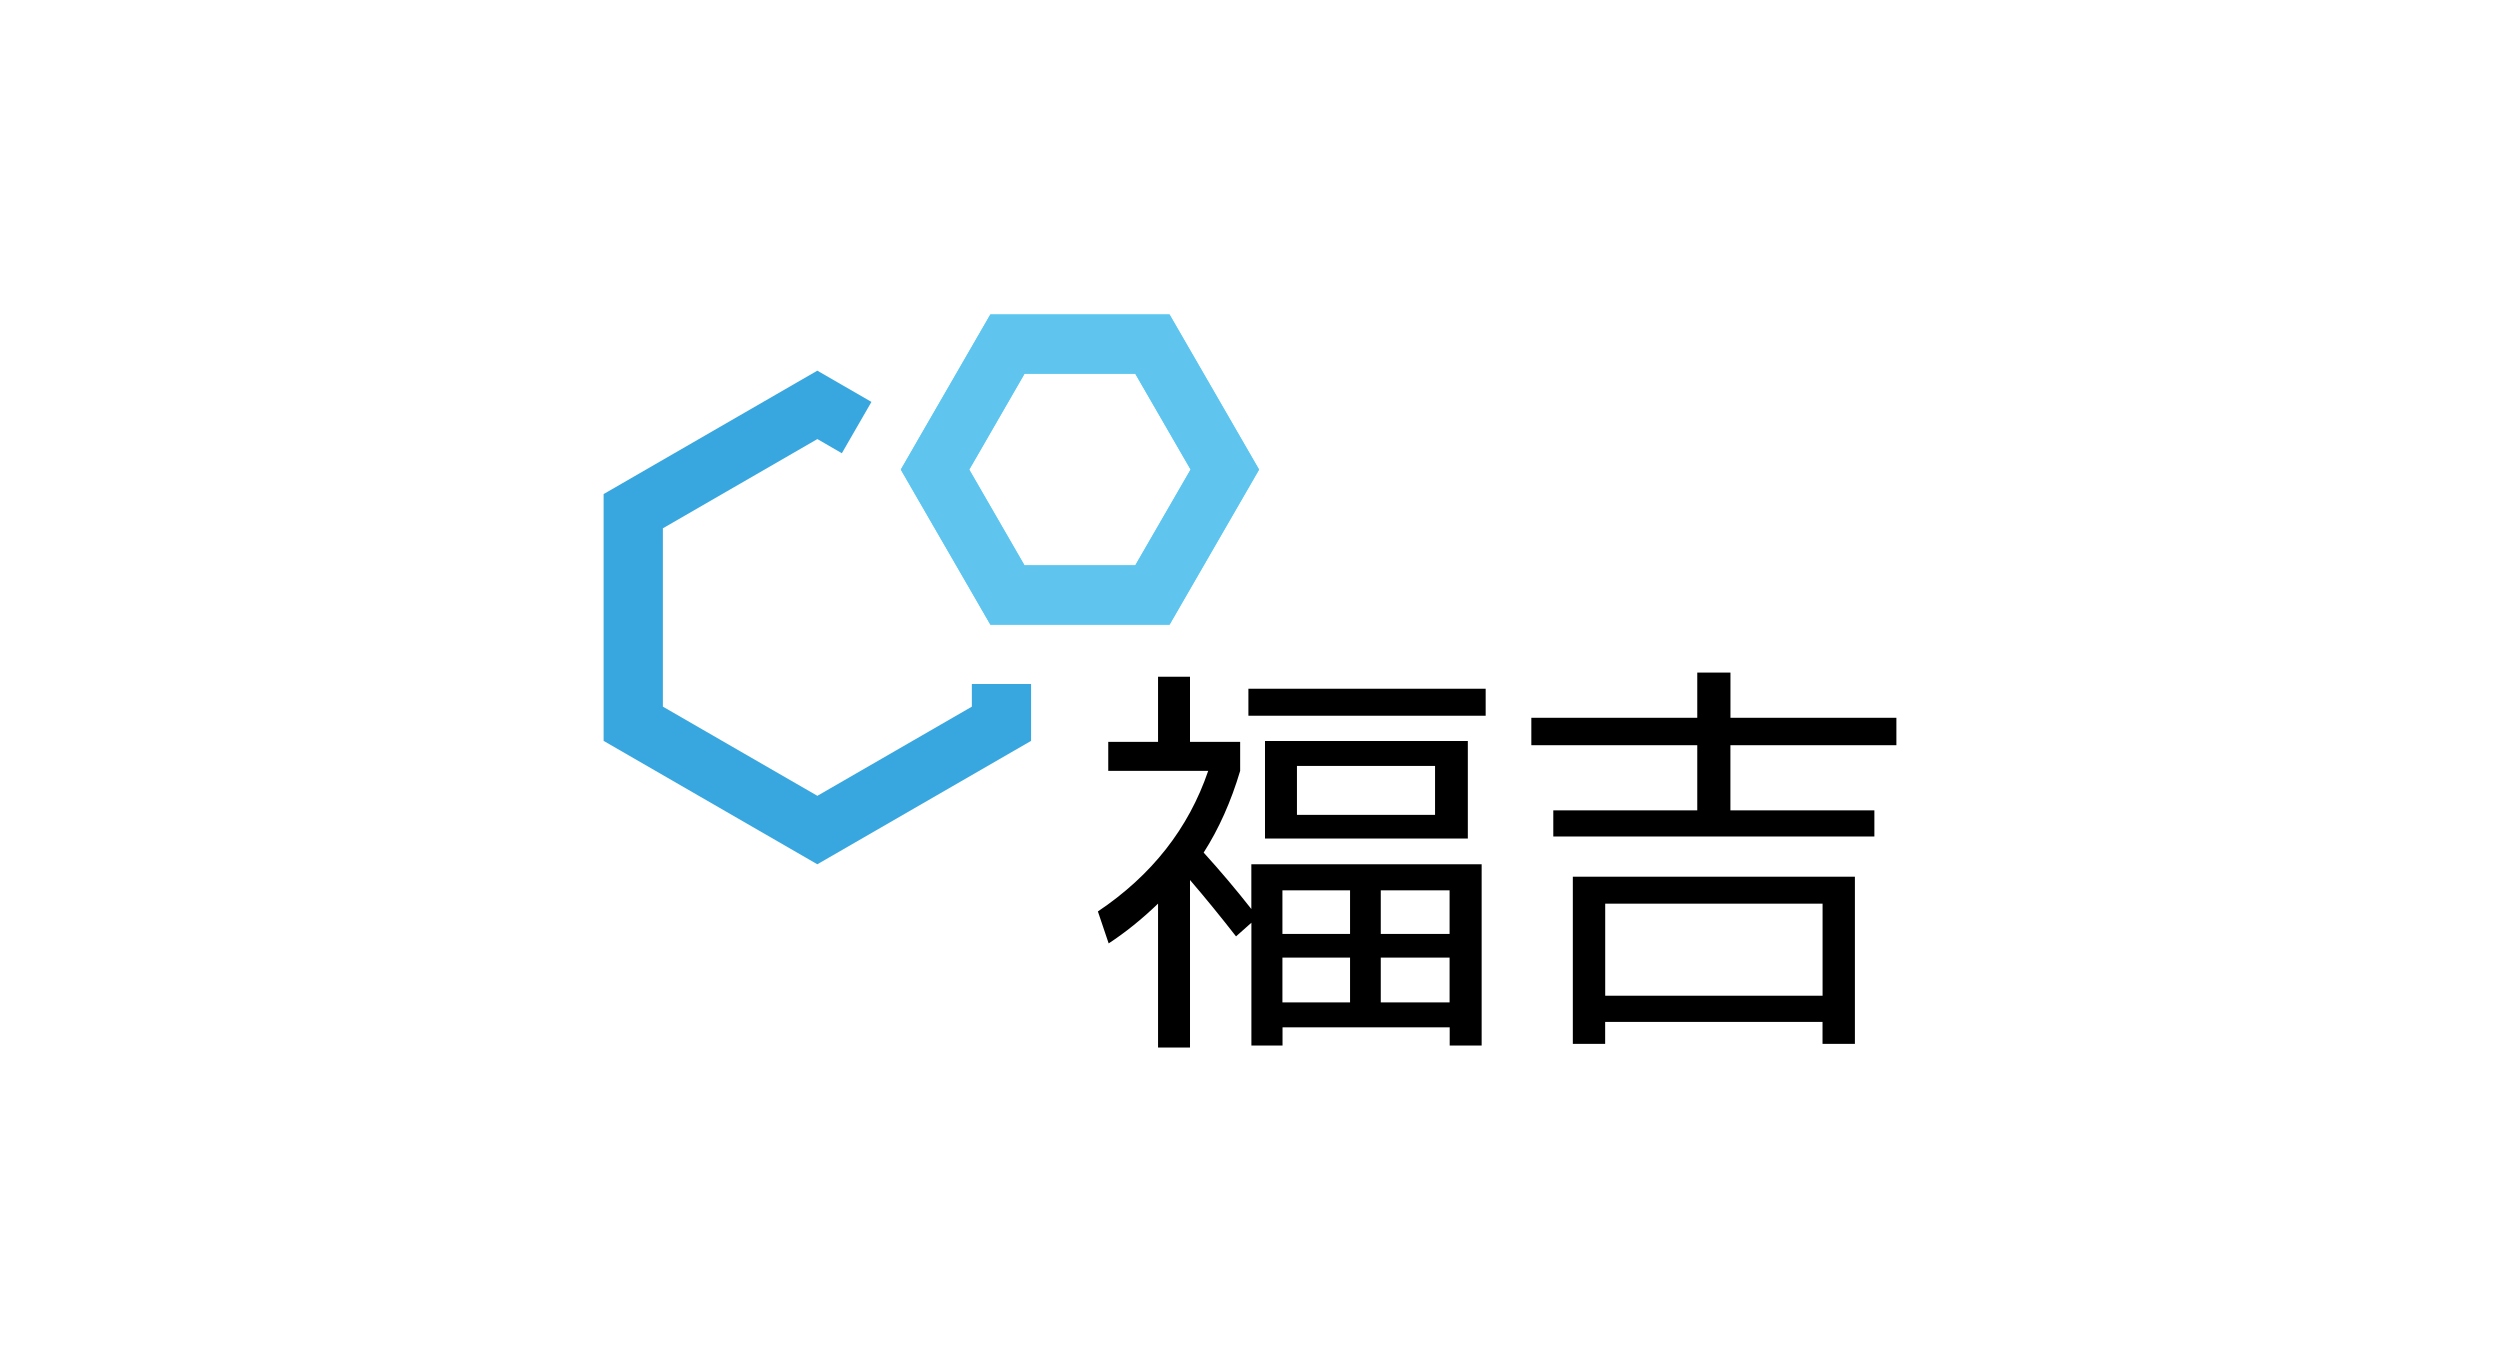
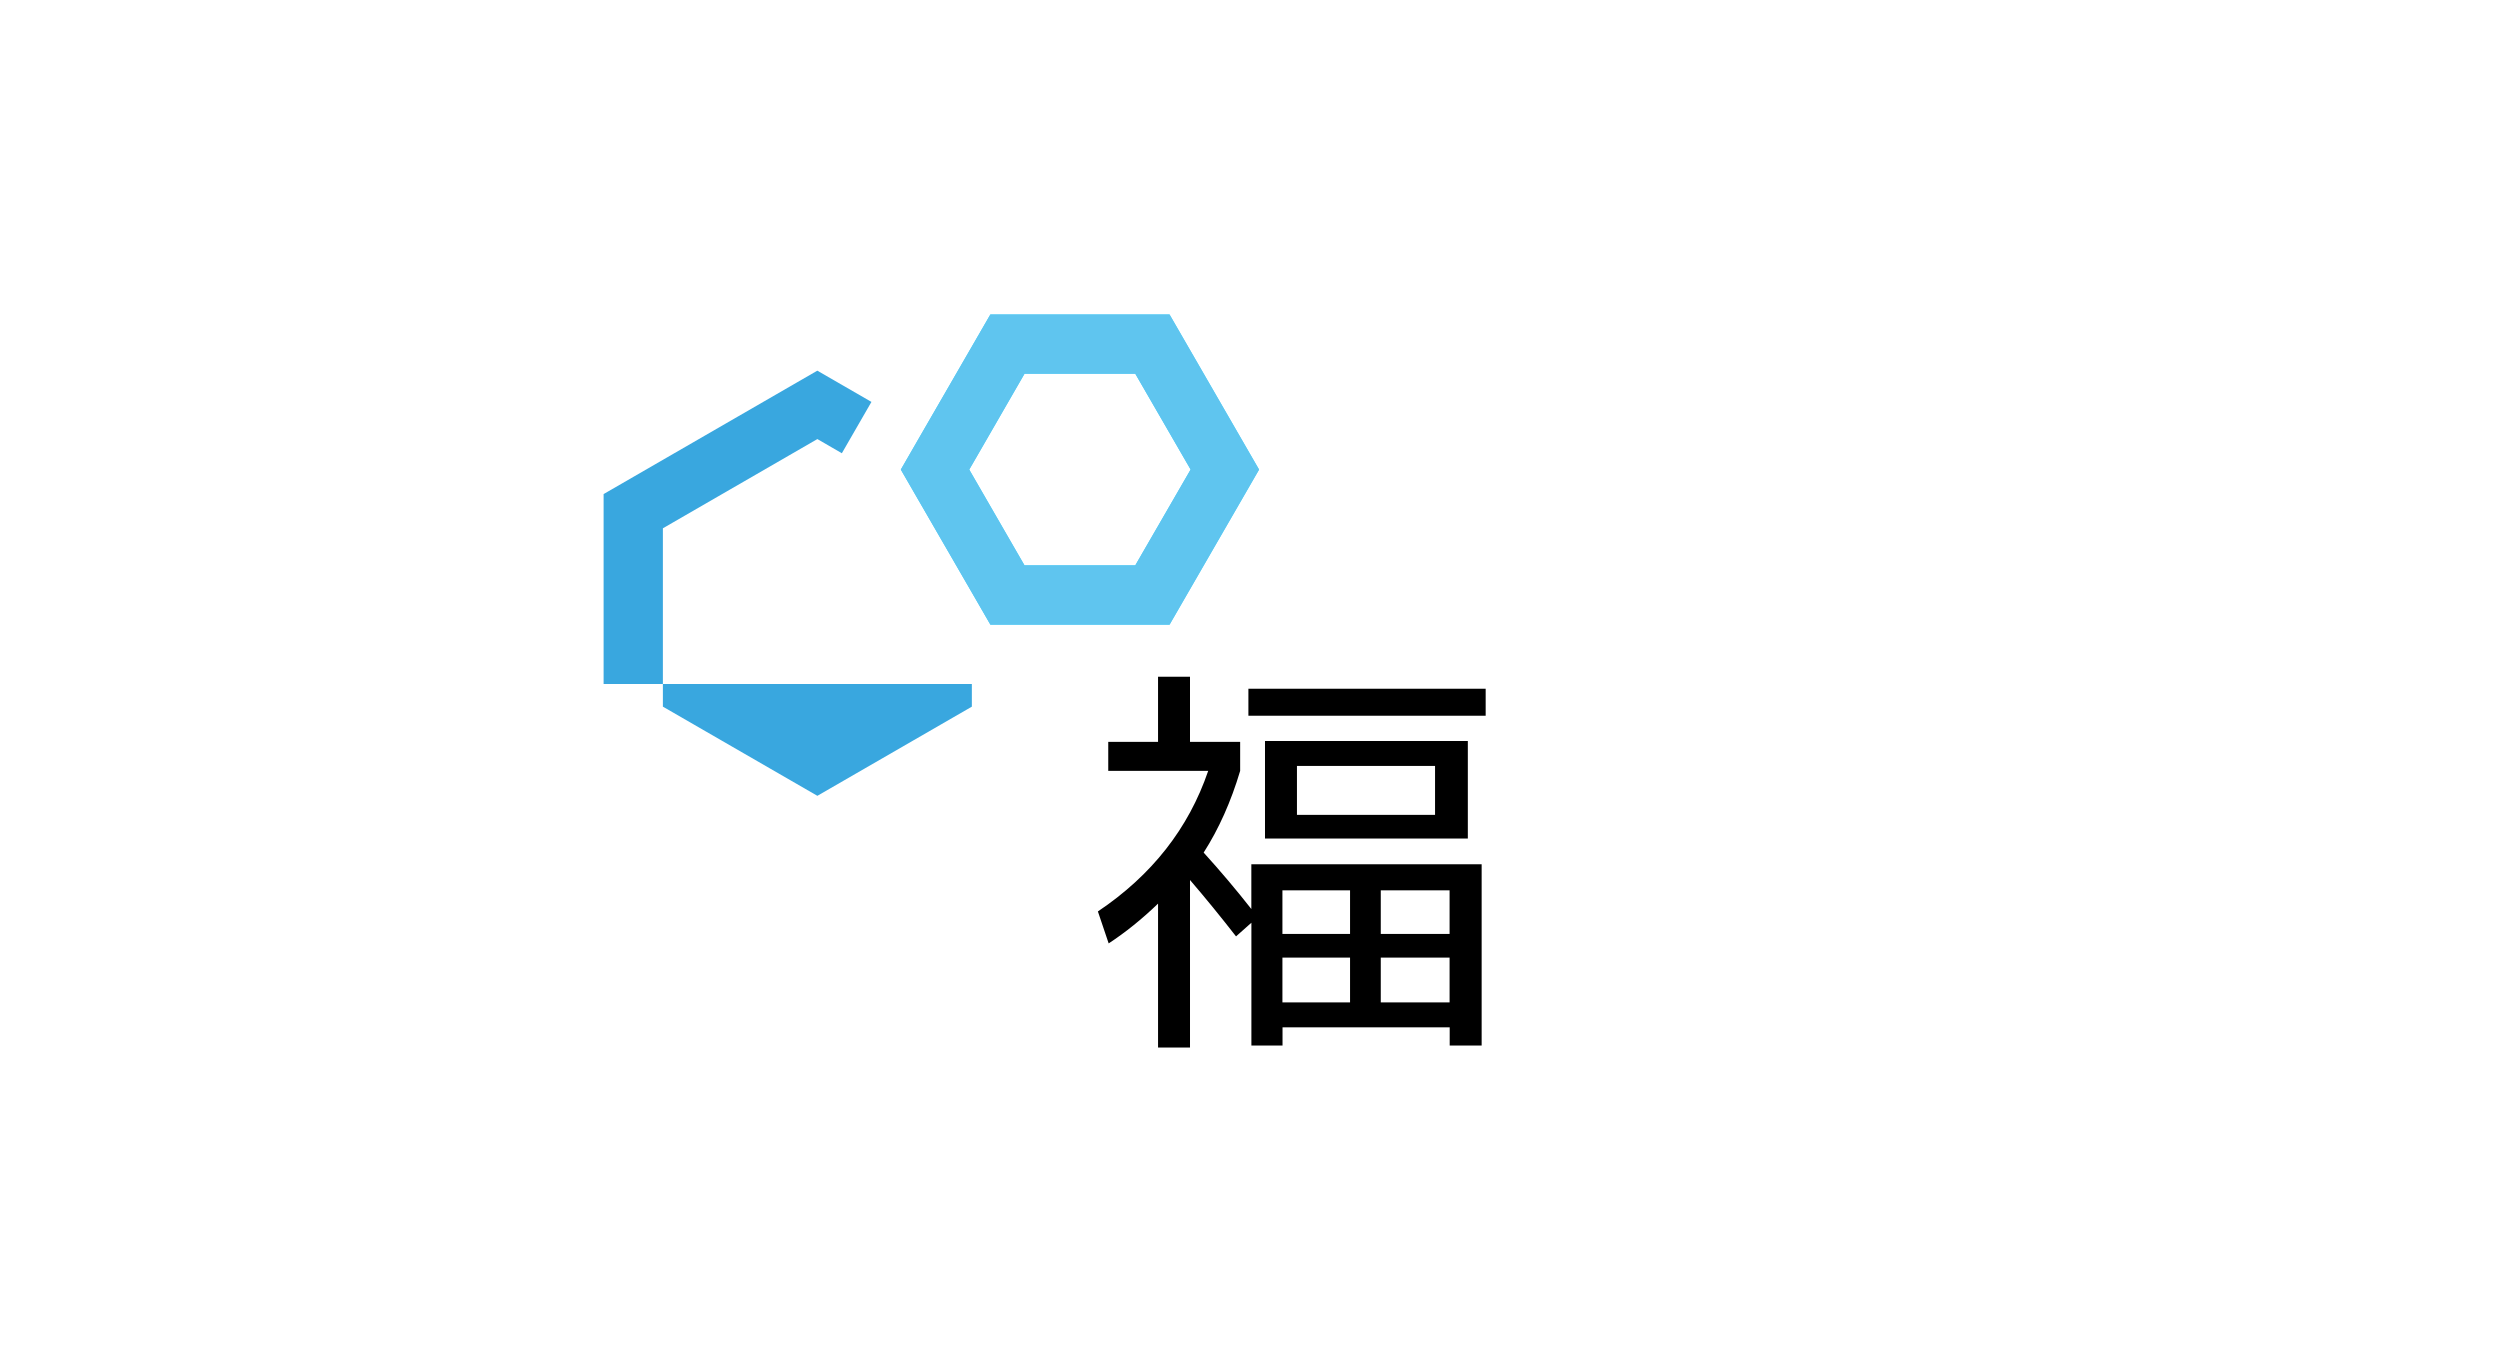
<svg xmlns="http://www.w3.org/2000/svg" id="Ebene_1" viewBox="0 0 485 265">
  <defs>
    <style>.cls-1{fill:#43d3ff;}.cls-2{fill:#39a7df;}.cls-3{fill:#5fc5ef;}</style>
  </defs>
-   <path class="cls-2" d="M188.54,132.69v4.4l-29.97,17.3-29.97-17.3v-34.6l29.97-17.31,4.75,2.75,1.48-2.57,4.26-7.39-10.5-6.06-41.46,23.94v47.88l41.46,23.94,41.47-23.94v-11.04h-11.5Z" />
+   <path class="cls-2" d="M188.54,132.69v4.4l-29.97,17.3-29.97-17.3v-34.6l29.97-17.31,4.75,2.75,1.48-2.57,4.26-7.39-10.5-6.06-41.46,23.94v47.88v-11.04h-11.5Z" />
  <path class="cls-1" d="M226.88,61.01h-34.75l-13.11,22.7-4.26,7.39,2.96,5.13,10.83,18.74,3.59,6.22h34.75l17.37-30.09-17.37-30.09Zm-28.12,48.68l-10.73-18.59,.95-1.64,9.78-16.96h21.48l10.74,18.59-10.74,18.59h-21.48Z" />
  <path class="cls-3" d="M226.88,61.01h-34.75l-13.11,22.7-4.26,7.39,2.96,5.13,10.83,18.74,3.59,6.22h34.75l17.37-30.09-17.37-30.09Zm-28.12,48.68l-10.73-18.59,.95-1.64,9.78-16.96h21.48l10.74,18.59-10.74,18.59h-21.48Z" />
  <g>
    <path d="M242.76,167.66v8.69c-2.95-3.76-6.04-7.41-9.25-10.95,2.95-4.61,5.31-9.9,7.08-15.85v-5.63h-9.73v-12.64h-6.2v12.64h-9.66v5.63h19.39c-3.8,11.15-10.94,20.25-21.4,27.27l2.09,6.2c3.28-2.15,6.47-4.72,9.58-7.72v27.92h6.2v-32.5c2.95,3.43,5.92,7.08,8.93,10.94l2.98-2.65v23.82h6.04v-3.53h32.43v3.53h6.2v-35.16h-44.66Zm19.15,26.8h-13.12v-8.69h13.12v8.69Zm0-13.28h-13.12v-8.45h13.12v8.45Zm19.31,13.28h-13.35v-8.69h13.35v8.69Zm0-13.28h-13.35v-8.45h13.35v8.45Zm-39.03-47.56v5.23h46.03v-5.23h-46.03Zm3.22,10.14v18.91h39.35v-18.91h-39.35Zm32.99,14.32h-26.79v-9.49h26.79v9.49Z" />
-     <path d="M367.9,144.57v-5.32h-32.19v-8.77h-6.44v8.77h-32.19v5.32h32.19v12.64h-27.93v5.07h62.29v-5.07h-27.93v-12.64h32.19Zm-62.77,25.51v32.43h6.27v-4.26h42.17v4.26h6.28v-32.43h-54.72Zm48.45,23.09h-42.17v-17.86h42.17v17.86Z" />
  </g>
</svg>